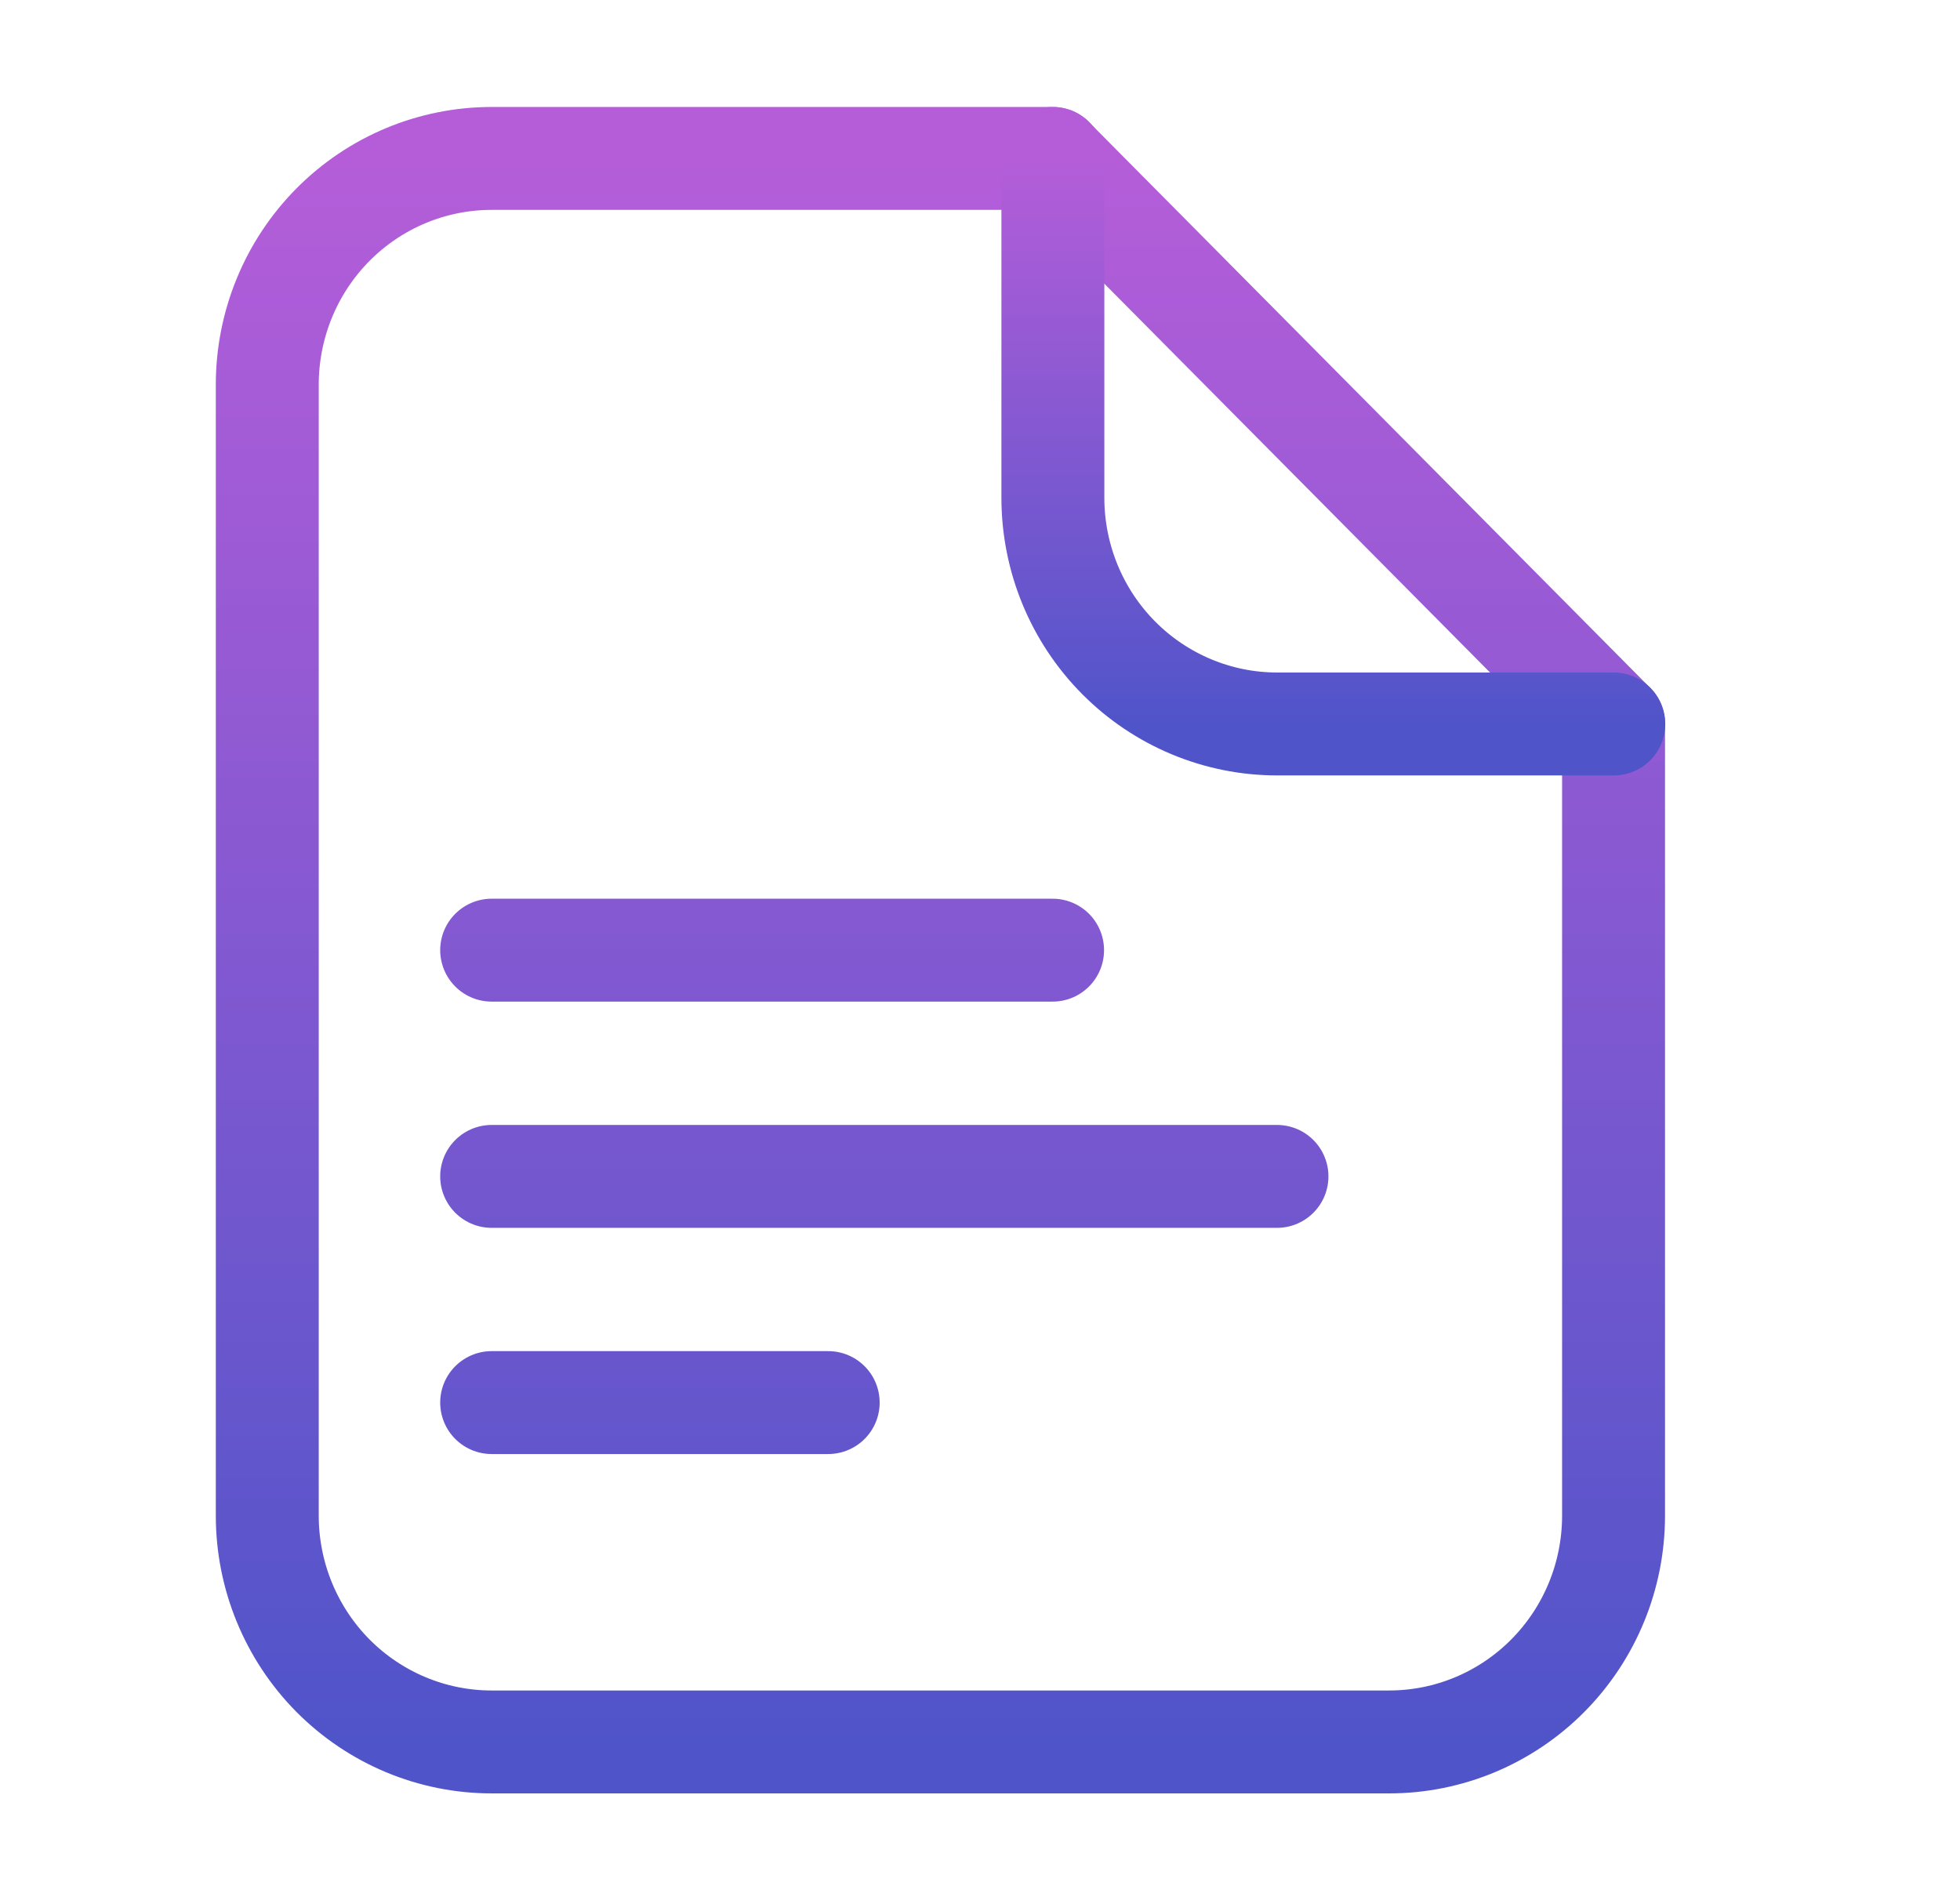
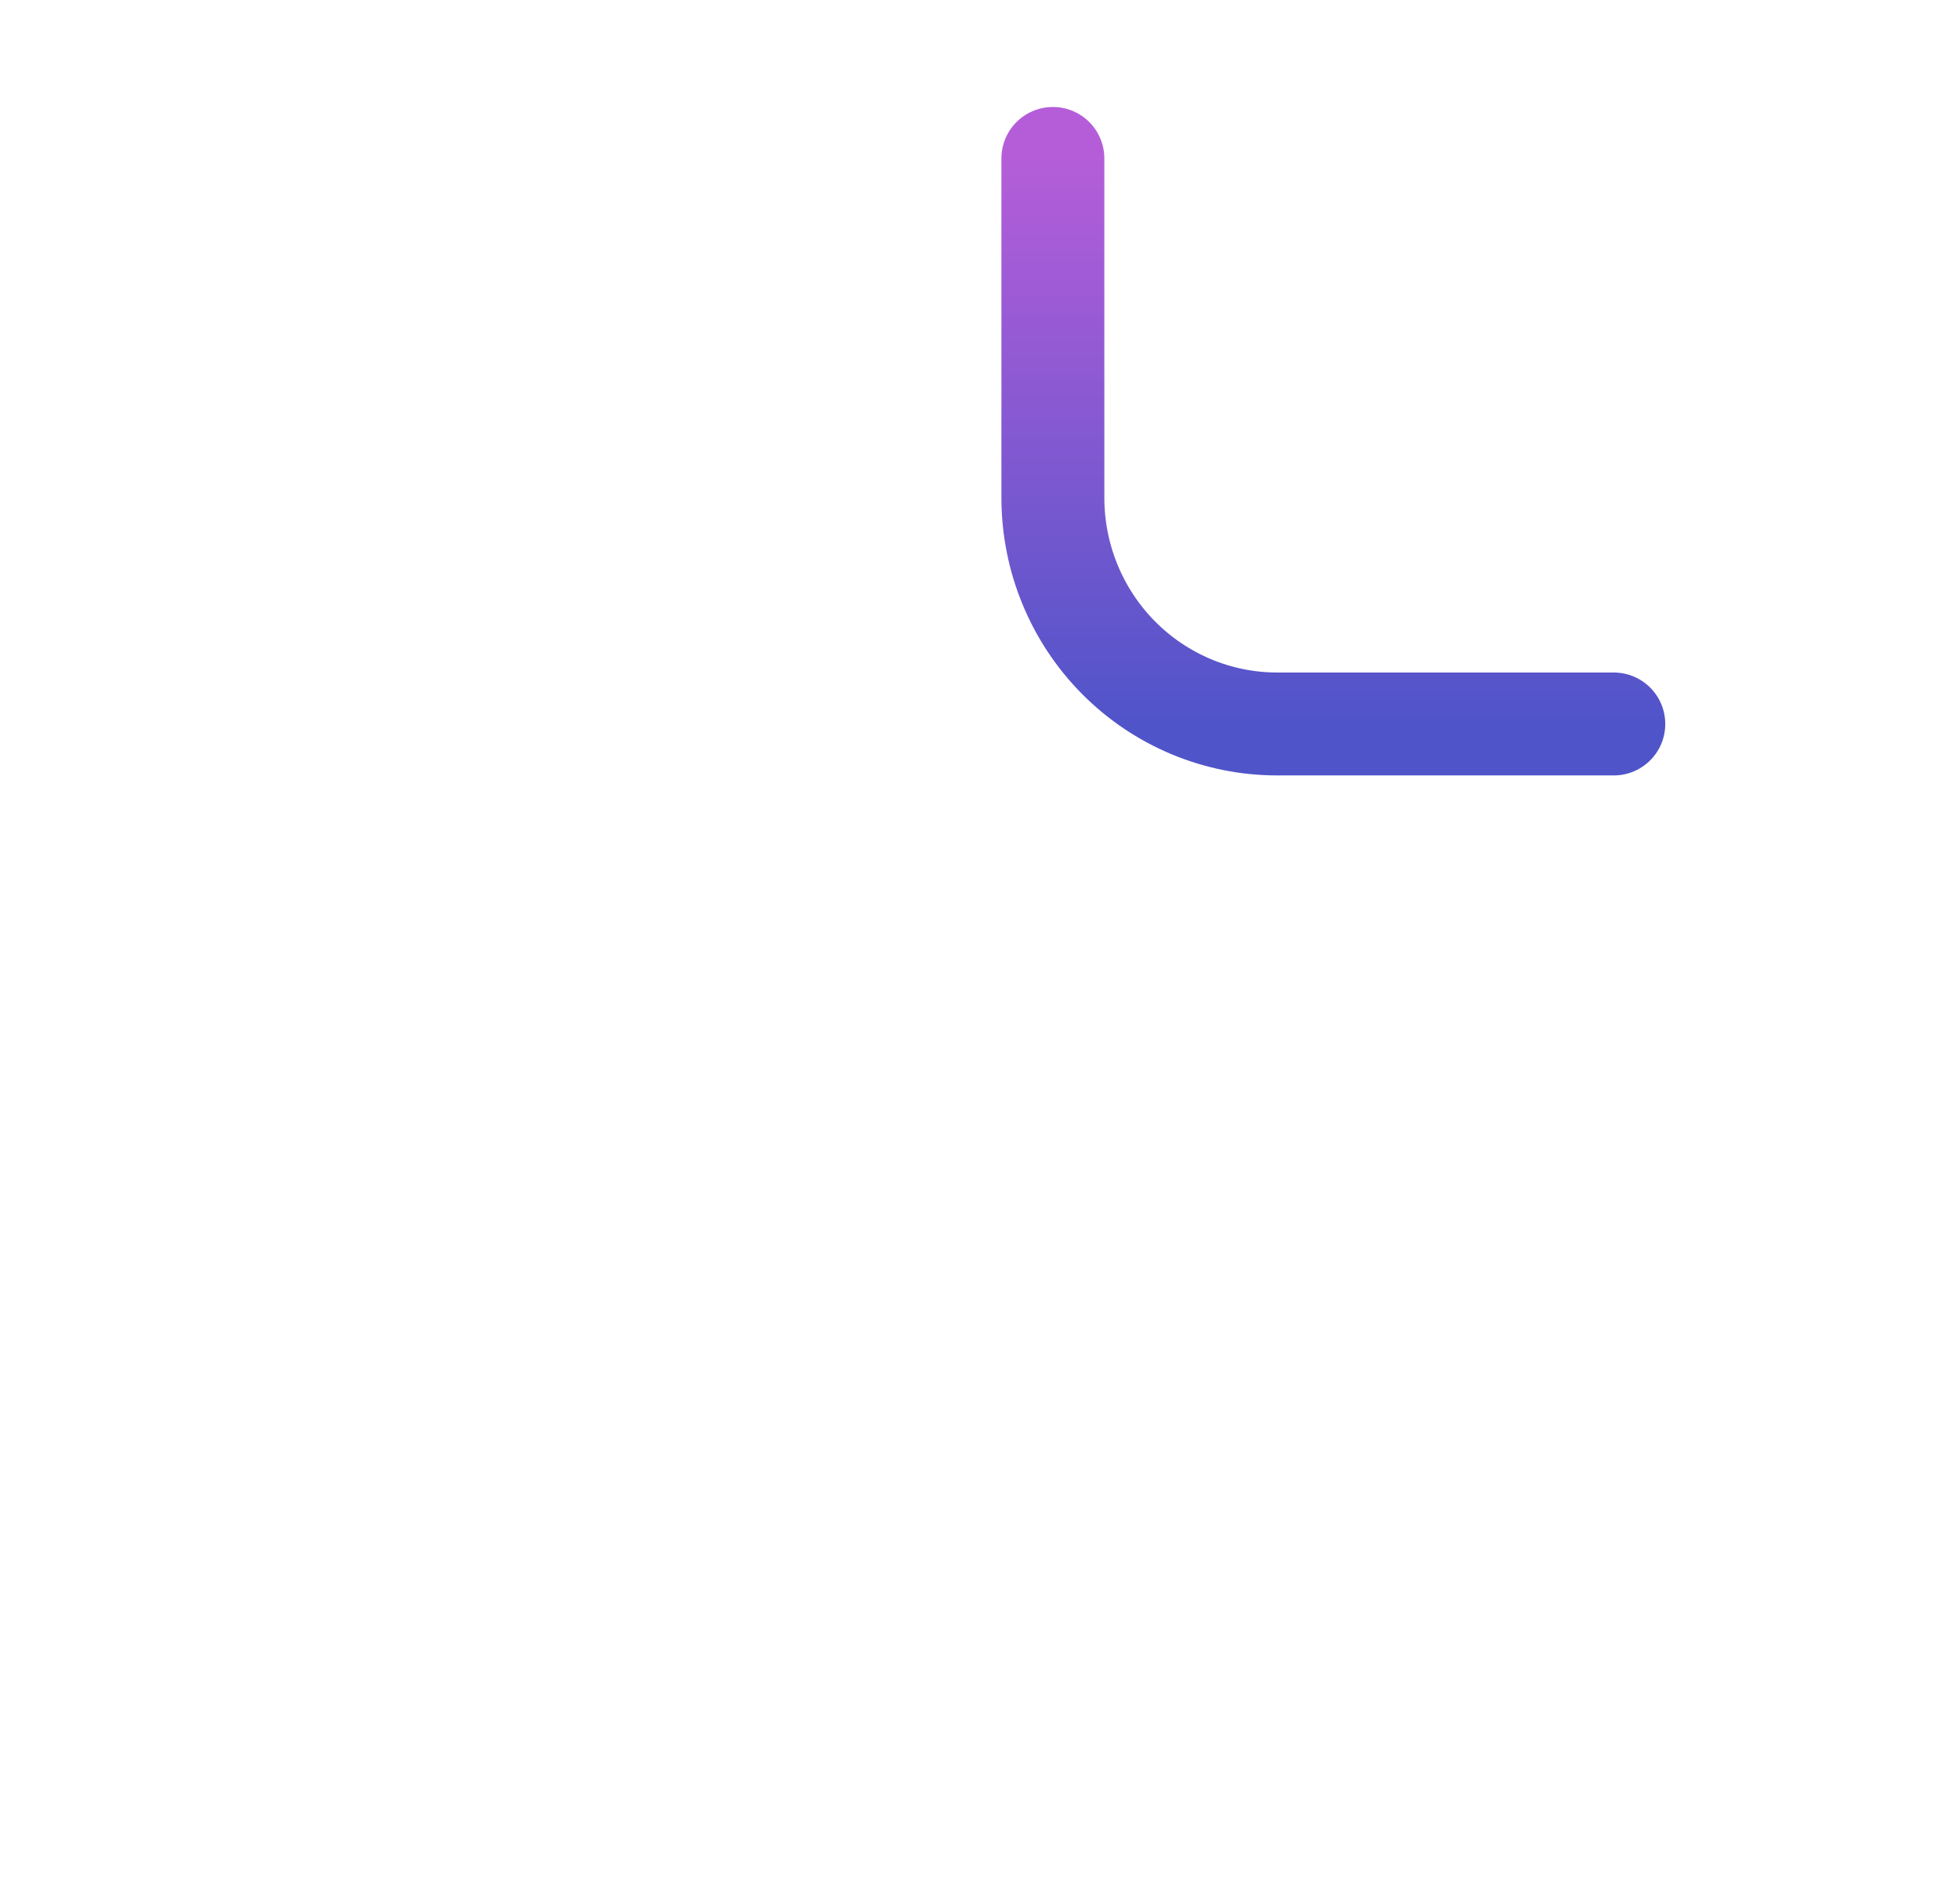
<svg xmlns="http://www.w3.org/2000/svg" width="33" height="32" viewBox="0 0 33 32" fill="none">
-   <path d="M8.278 16.001H17.722M8.278 19.811H21.5M8.278 23.62H13.944M27.167 25.525V12.192L17.722 2.668H8.278C7.276 2.668 6.315 3.069 5.606 3.784C4.898 4.498 4.5 5.467 4.5 6.477V25.525C4.5 26.535 4.898 27.504 5.606 28.219C6.315 28.933 7.276 29.335 8.278 29.335H23.389C24.391 29.335 25.352 28.933 26.06 28.219C26.769 27.504 27.167 26.535 27.167 25.525Z" stroke="url(#paint0_linear_264_20688)" stroke-width="1.733" stroke-linecap="round" stroke-linejoin="round" />
  <path d="M17.727 2.668V8.382C17.727 9.393 18.125 10.362 18.833 11.076C19.541 11.79 20.502 12.192 21.504 12.192H27.171" stroke="url(#paint1_linear_264_20688)" stroke-width="1.733" stroke-linecap="round" stroke-linejoin="round" />
  <defs>
    <linearGradient id="paint0_linear_264_20688" x1="15.833" y1="2.668" x2="15.833" y2="29.335" gradientUnits="userSpaceOnUse">
      <stop offset="0" stop-color="#B55DD9" />
      <stop offset="1" stop-color="#5054C9" />
    </linearGradient>
    <linearGradient id="paint1_linear_264_20688" x1="22.449" y1="2.668" x2="22.449" y2="12.192" gradientUnits="userSpaceOnUse">
      <stop offset="0" stop-color="#B55DD9" />
      <stop offset="1" stop-color="#5054C9" />
    </linearGradient>
  </defs>
</svg>